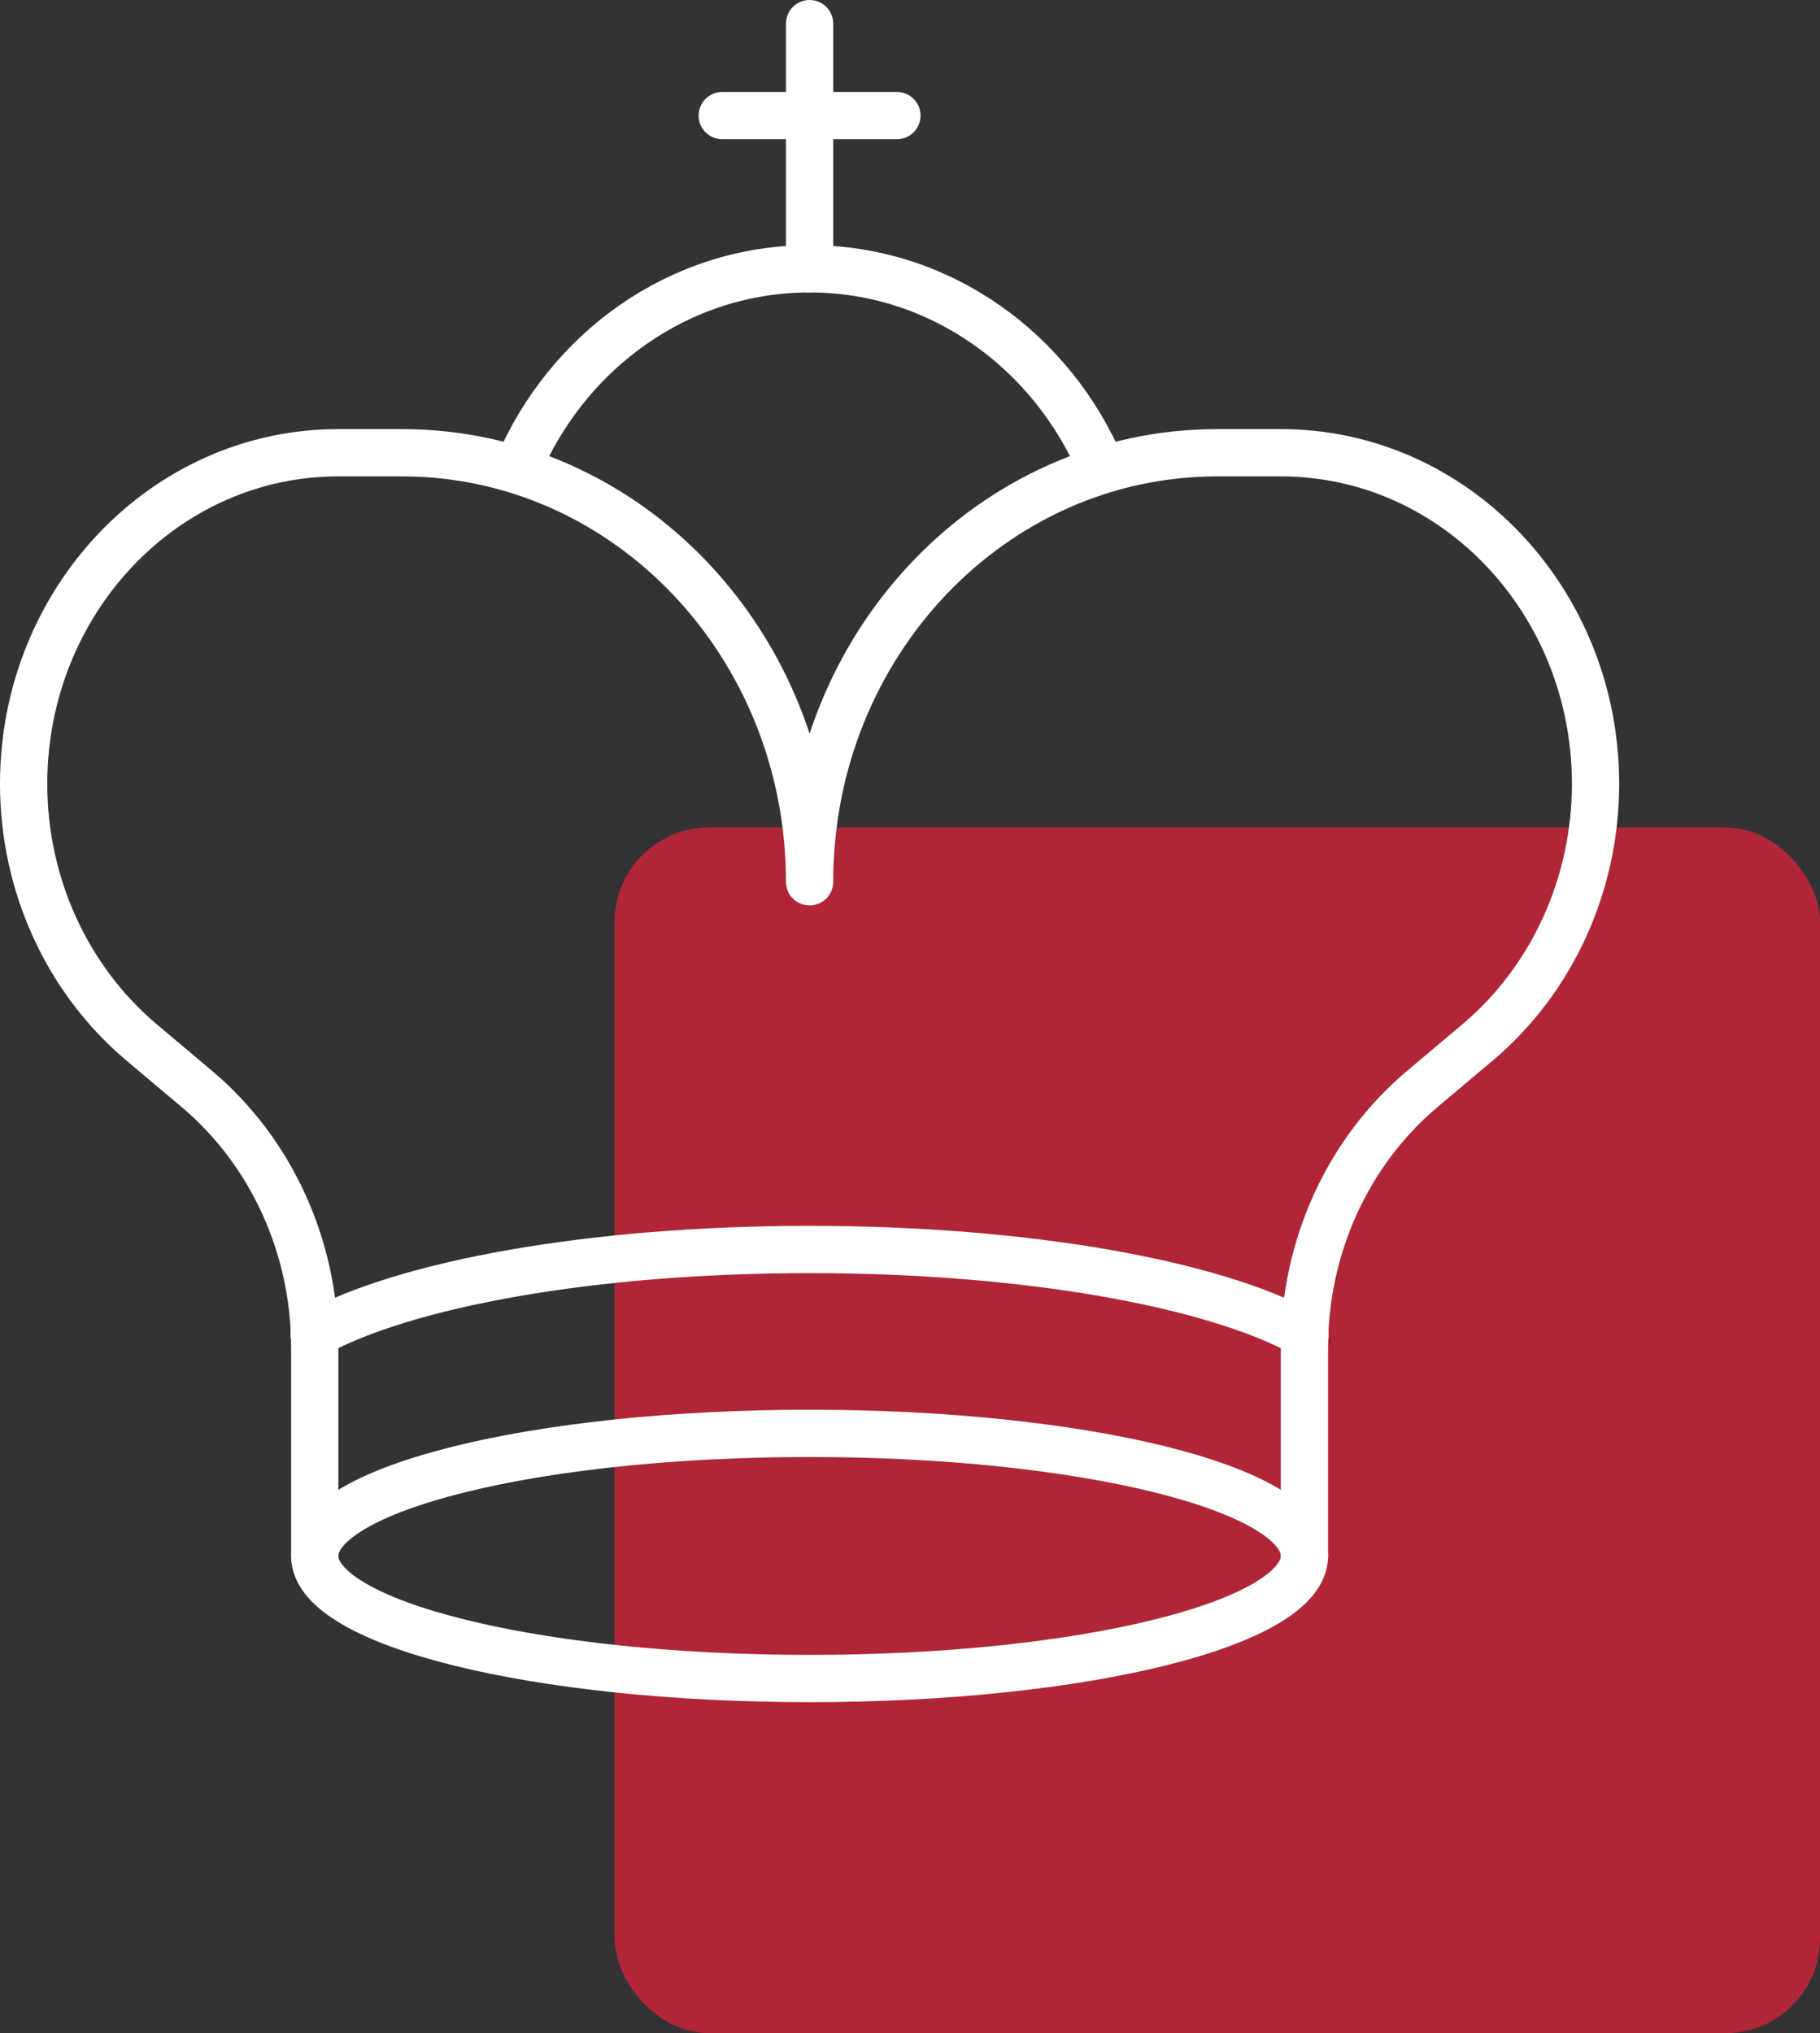
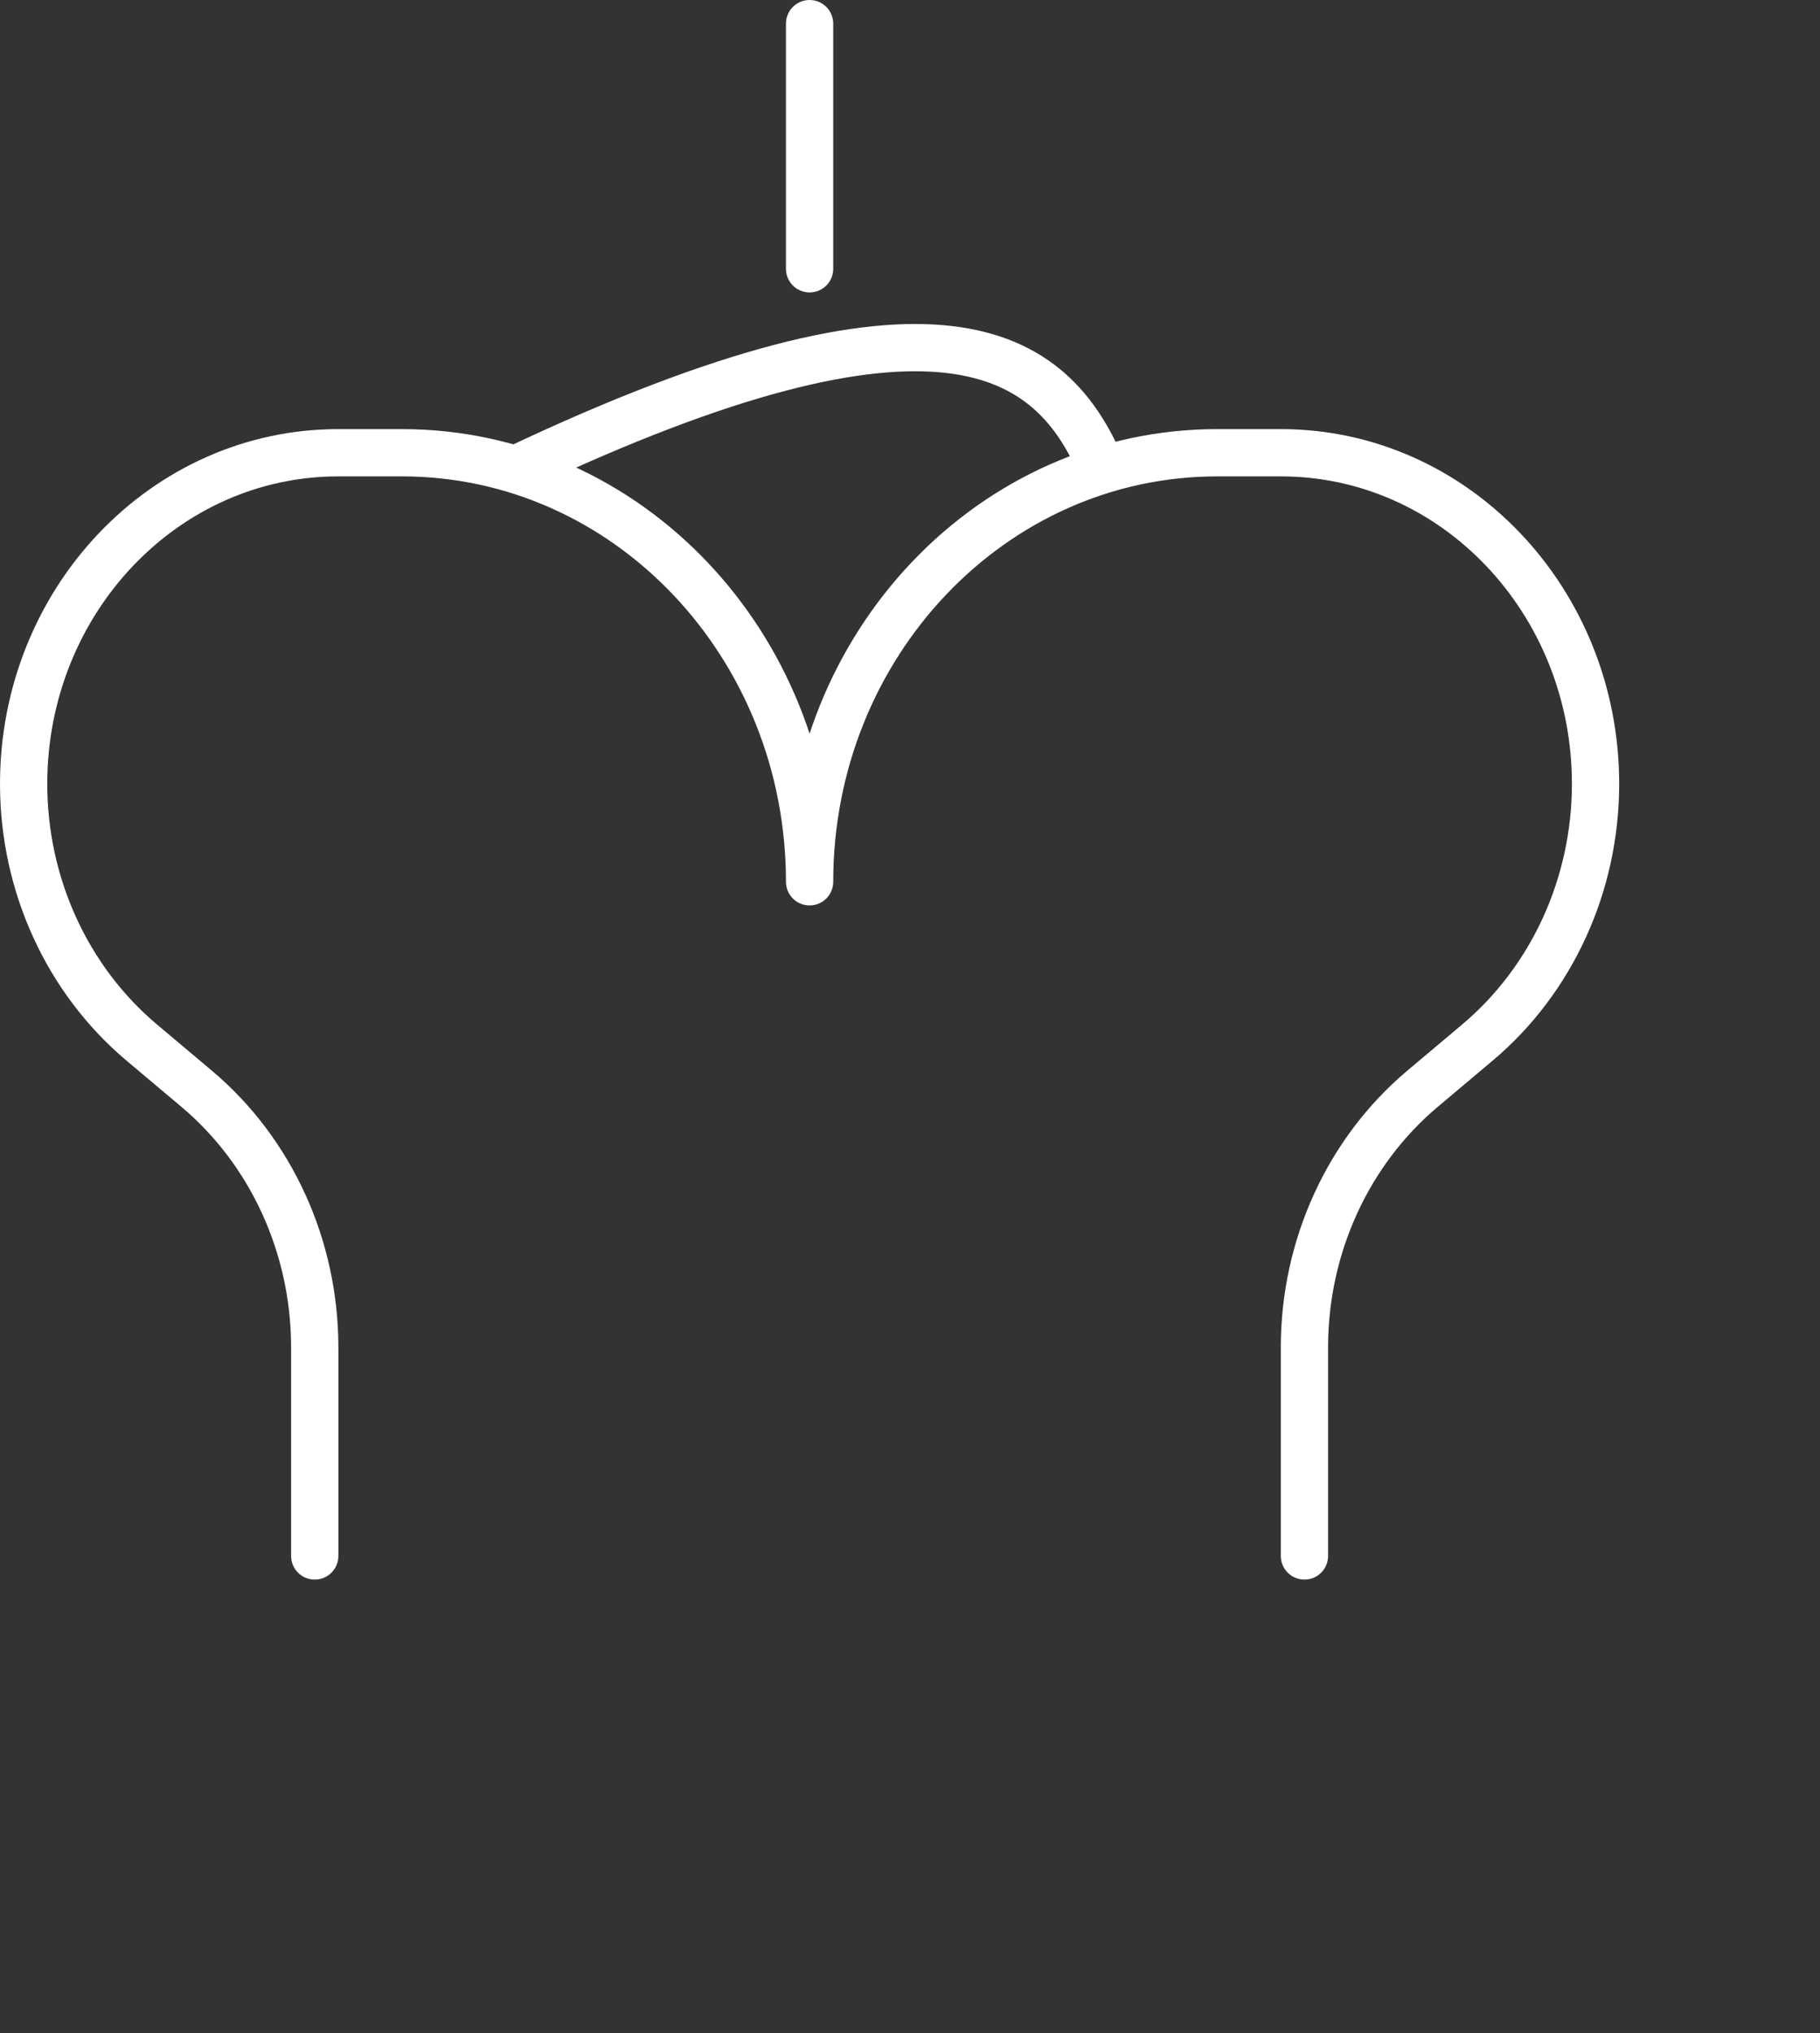
<svg xmlns="http://www.w3.org/2000/svg" width="77" height="86" viewBox="0 0 77 86" fill="none">
  <rect x="0" y="0" width="77" height="86" fill="#333333" stroke="none" />
-   <rect x="26" y="35" width="51" height="51" rx="4" fill="#B12538" />
-   <path d="M34.252 71C45.815 71 55.188 68.679 55.188 65.815C55.188 62.951 45.815 60.63 34.252 60.63C22.689 60.63 13.315 62.951 13.315 65.815C13.315 68.679 22.689 71 34.252 71Z" stroke="white" stroke-width="2" stroke-linecap="round" stroke-linejoin="round" />
-   <path d="M55.213 56.429C51.37 54.303 43.439 52.852 34.252 52.852C25.065 52.852 17.133 54.303 13.291 56.429" stroke="white" stroke-width="2" stroke-linecap="round" stroke-linejoin="round" />
  <path d="M55.188 65.815V56.992C55.188 52.738 57.026 48.712 60.183 46.054L62.508 44.097C65.666 41.439 67.504 37.413 67.504 33.159C67.504 25.422 61.545 19.151 54.195 19.151H51.493C41.971 19.151 34.252 27.276 34.252 37.299C34.252 27.276 26.532 19.151 17.01 19.151H14.308C6.958 19.151 1 25.422 1 33.159C1 37.413 2.837 41.439 5.995 44.097L8.32 46.054C11.478 48.712 13.316 52.738 13.316 56.992V65.815" stroke="white" stroke-width="2" stroke-linecap="round" stroke-linejoin="round" />
-   <path d="M21.887 19.822C23.98 14.844 28.734 11.37 34.251 11.37C39.769 11.37 44.523 14.844 46.616 19.822" stroke="white" stroke-width="2" stroke-linecap="round" stroke-linejoin="round" />
+   <path d="M21.887 19.822C39.769 11.37 44.523 14.844 46.616 19.822" stroke="white" stroke-width="2" stroke-linecap="round" stroke-linejoin="round" />
  <path d="M34.252 1V11.37" stroke="white" stroke-width="2" stroke-linecap="round" stroke-linejoin="round" />
-   <path d="M30.557 4.889H37.946" stroke="white" stroke-width="2" stroke-linecap="round" stroke-linejoin="round" />
</svg>